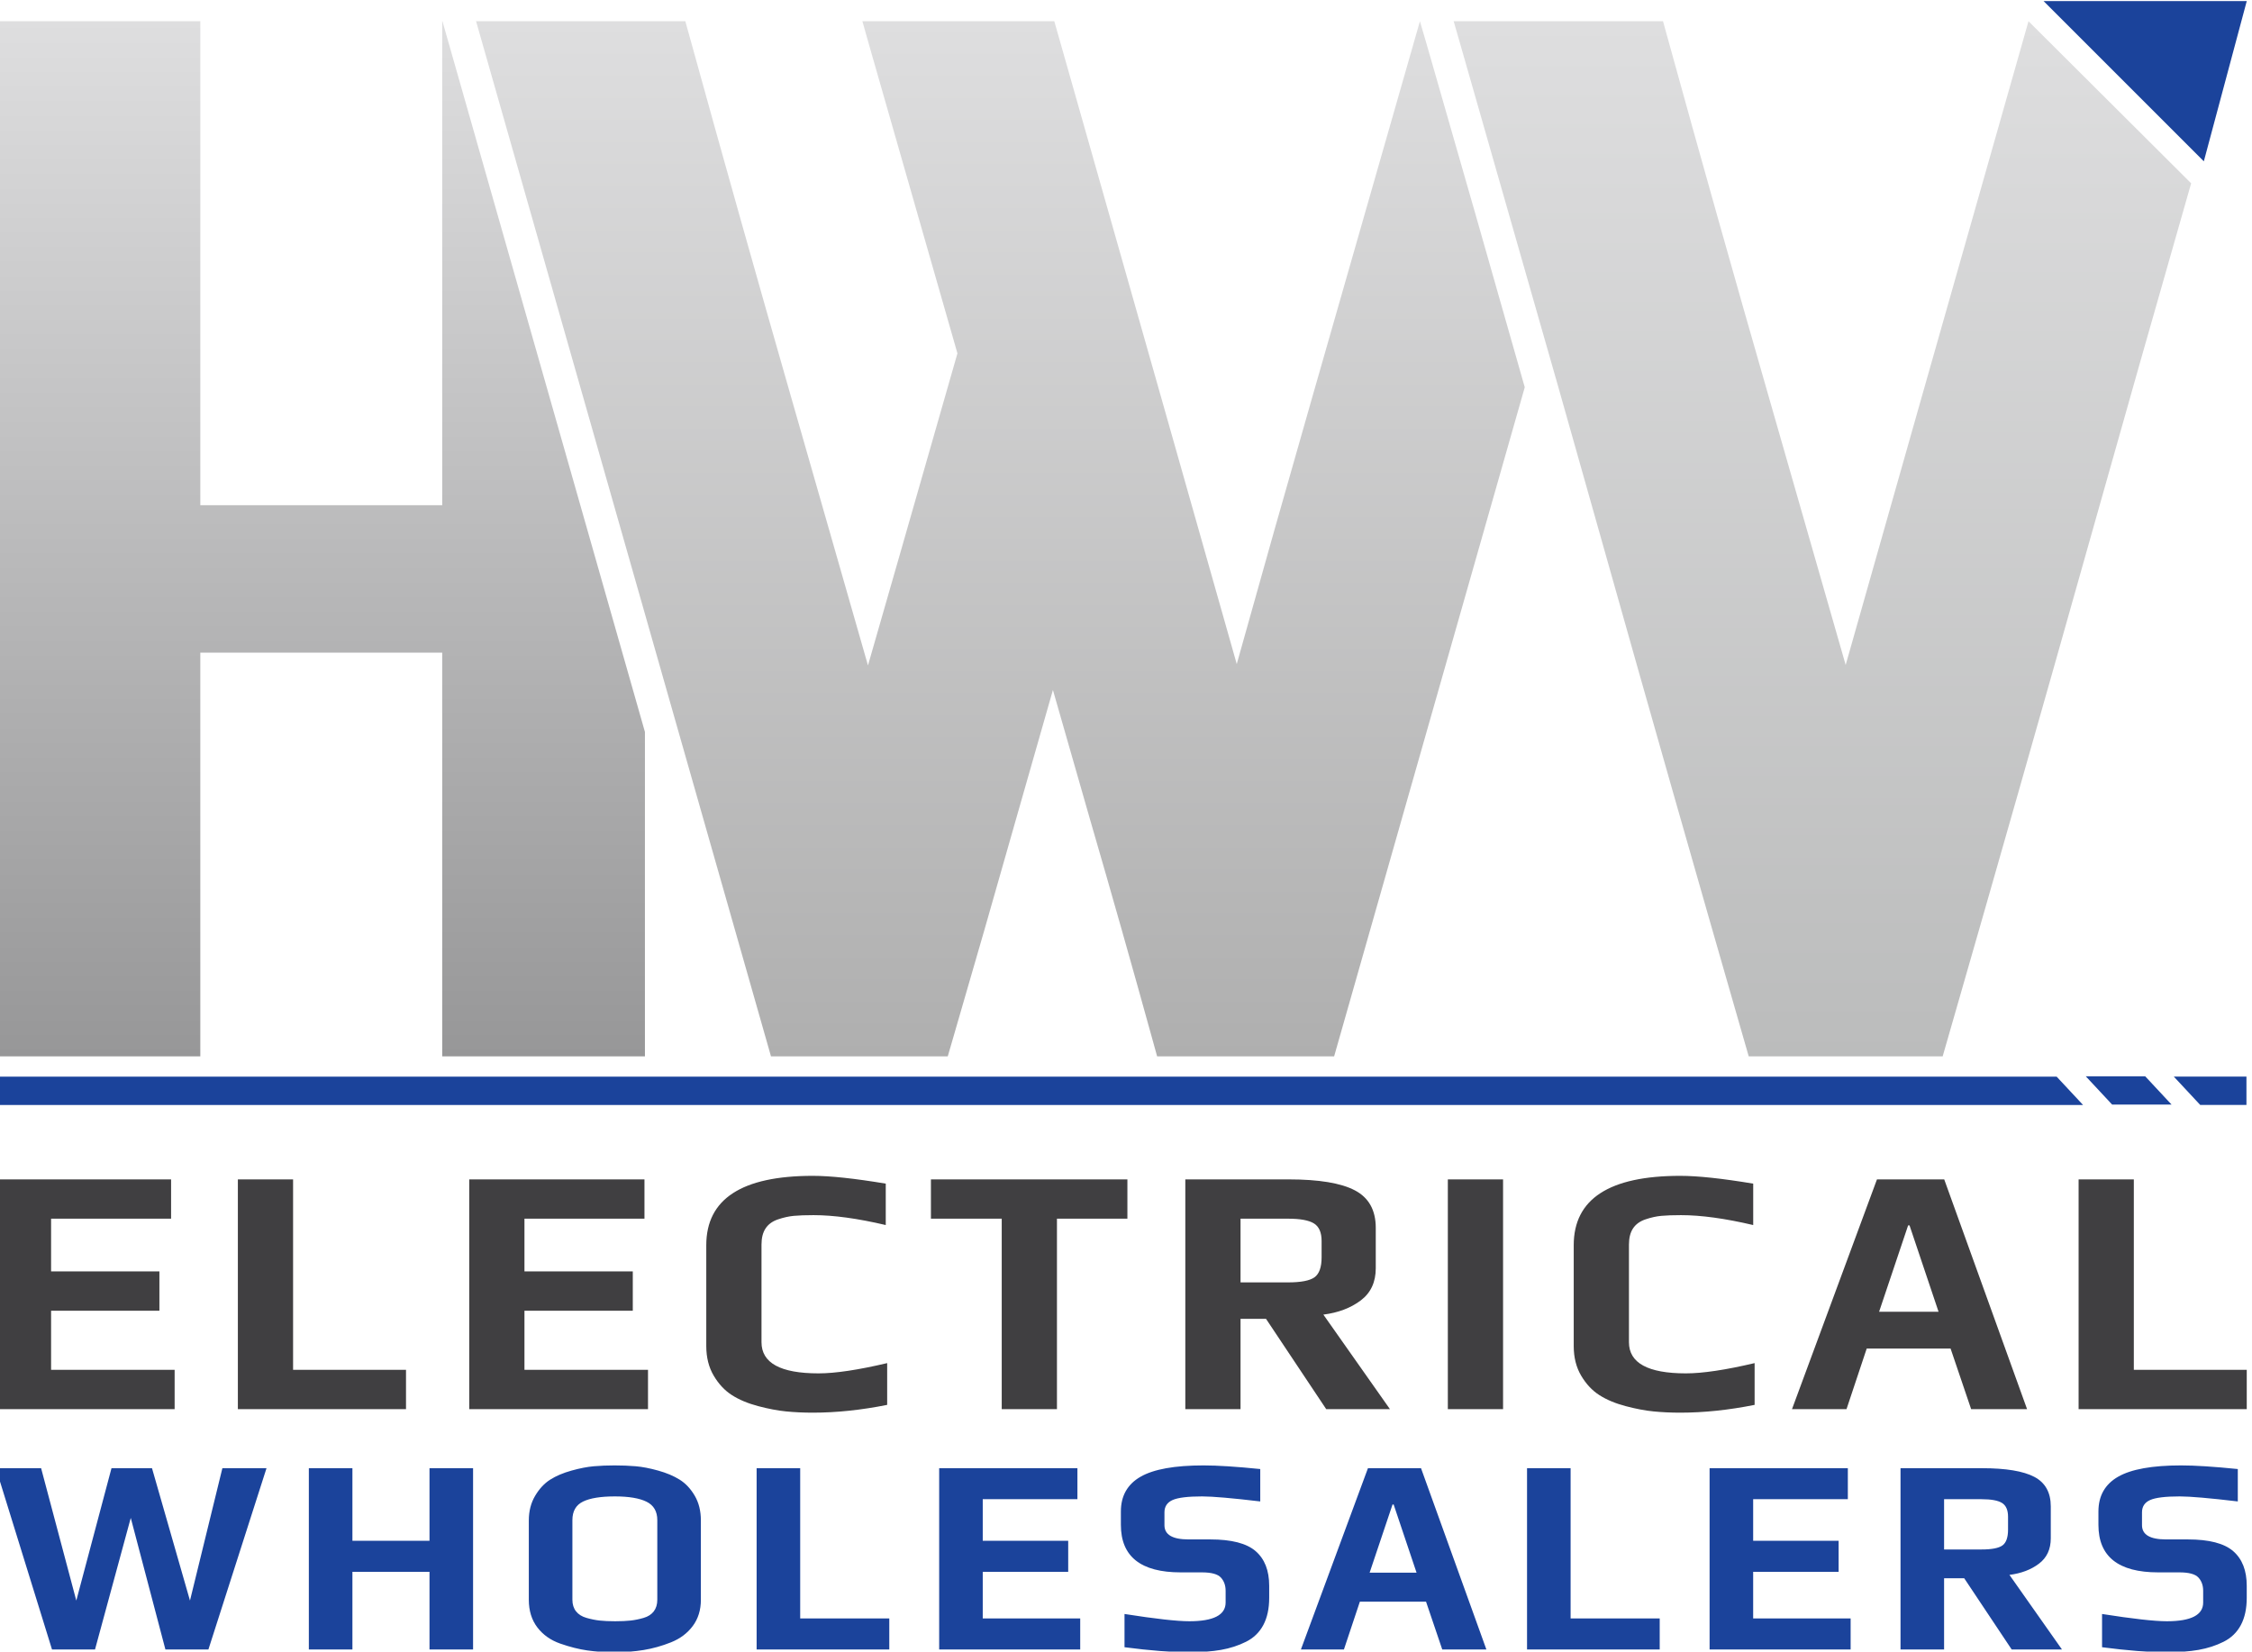
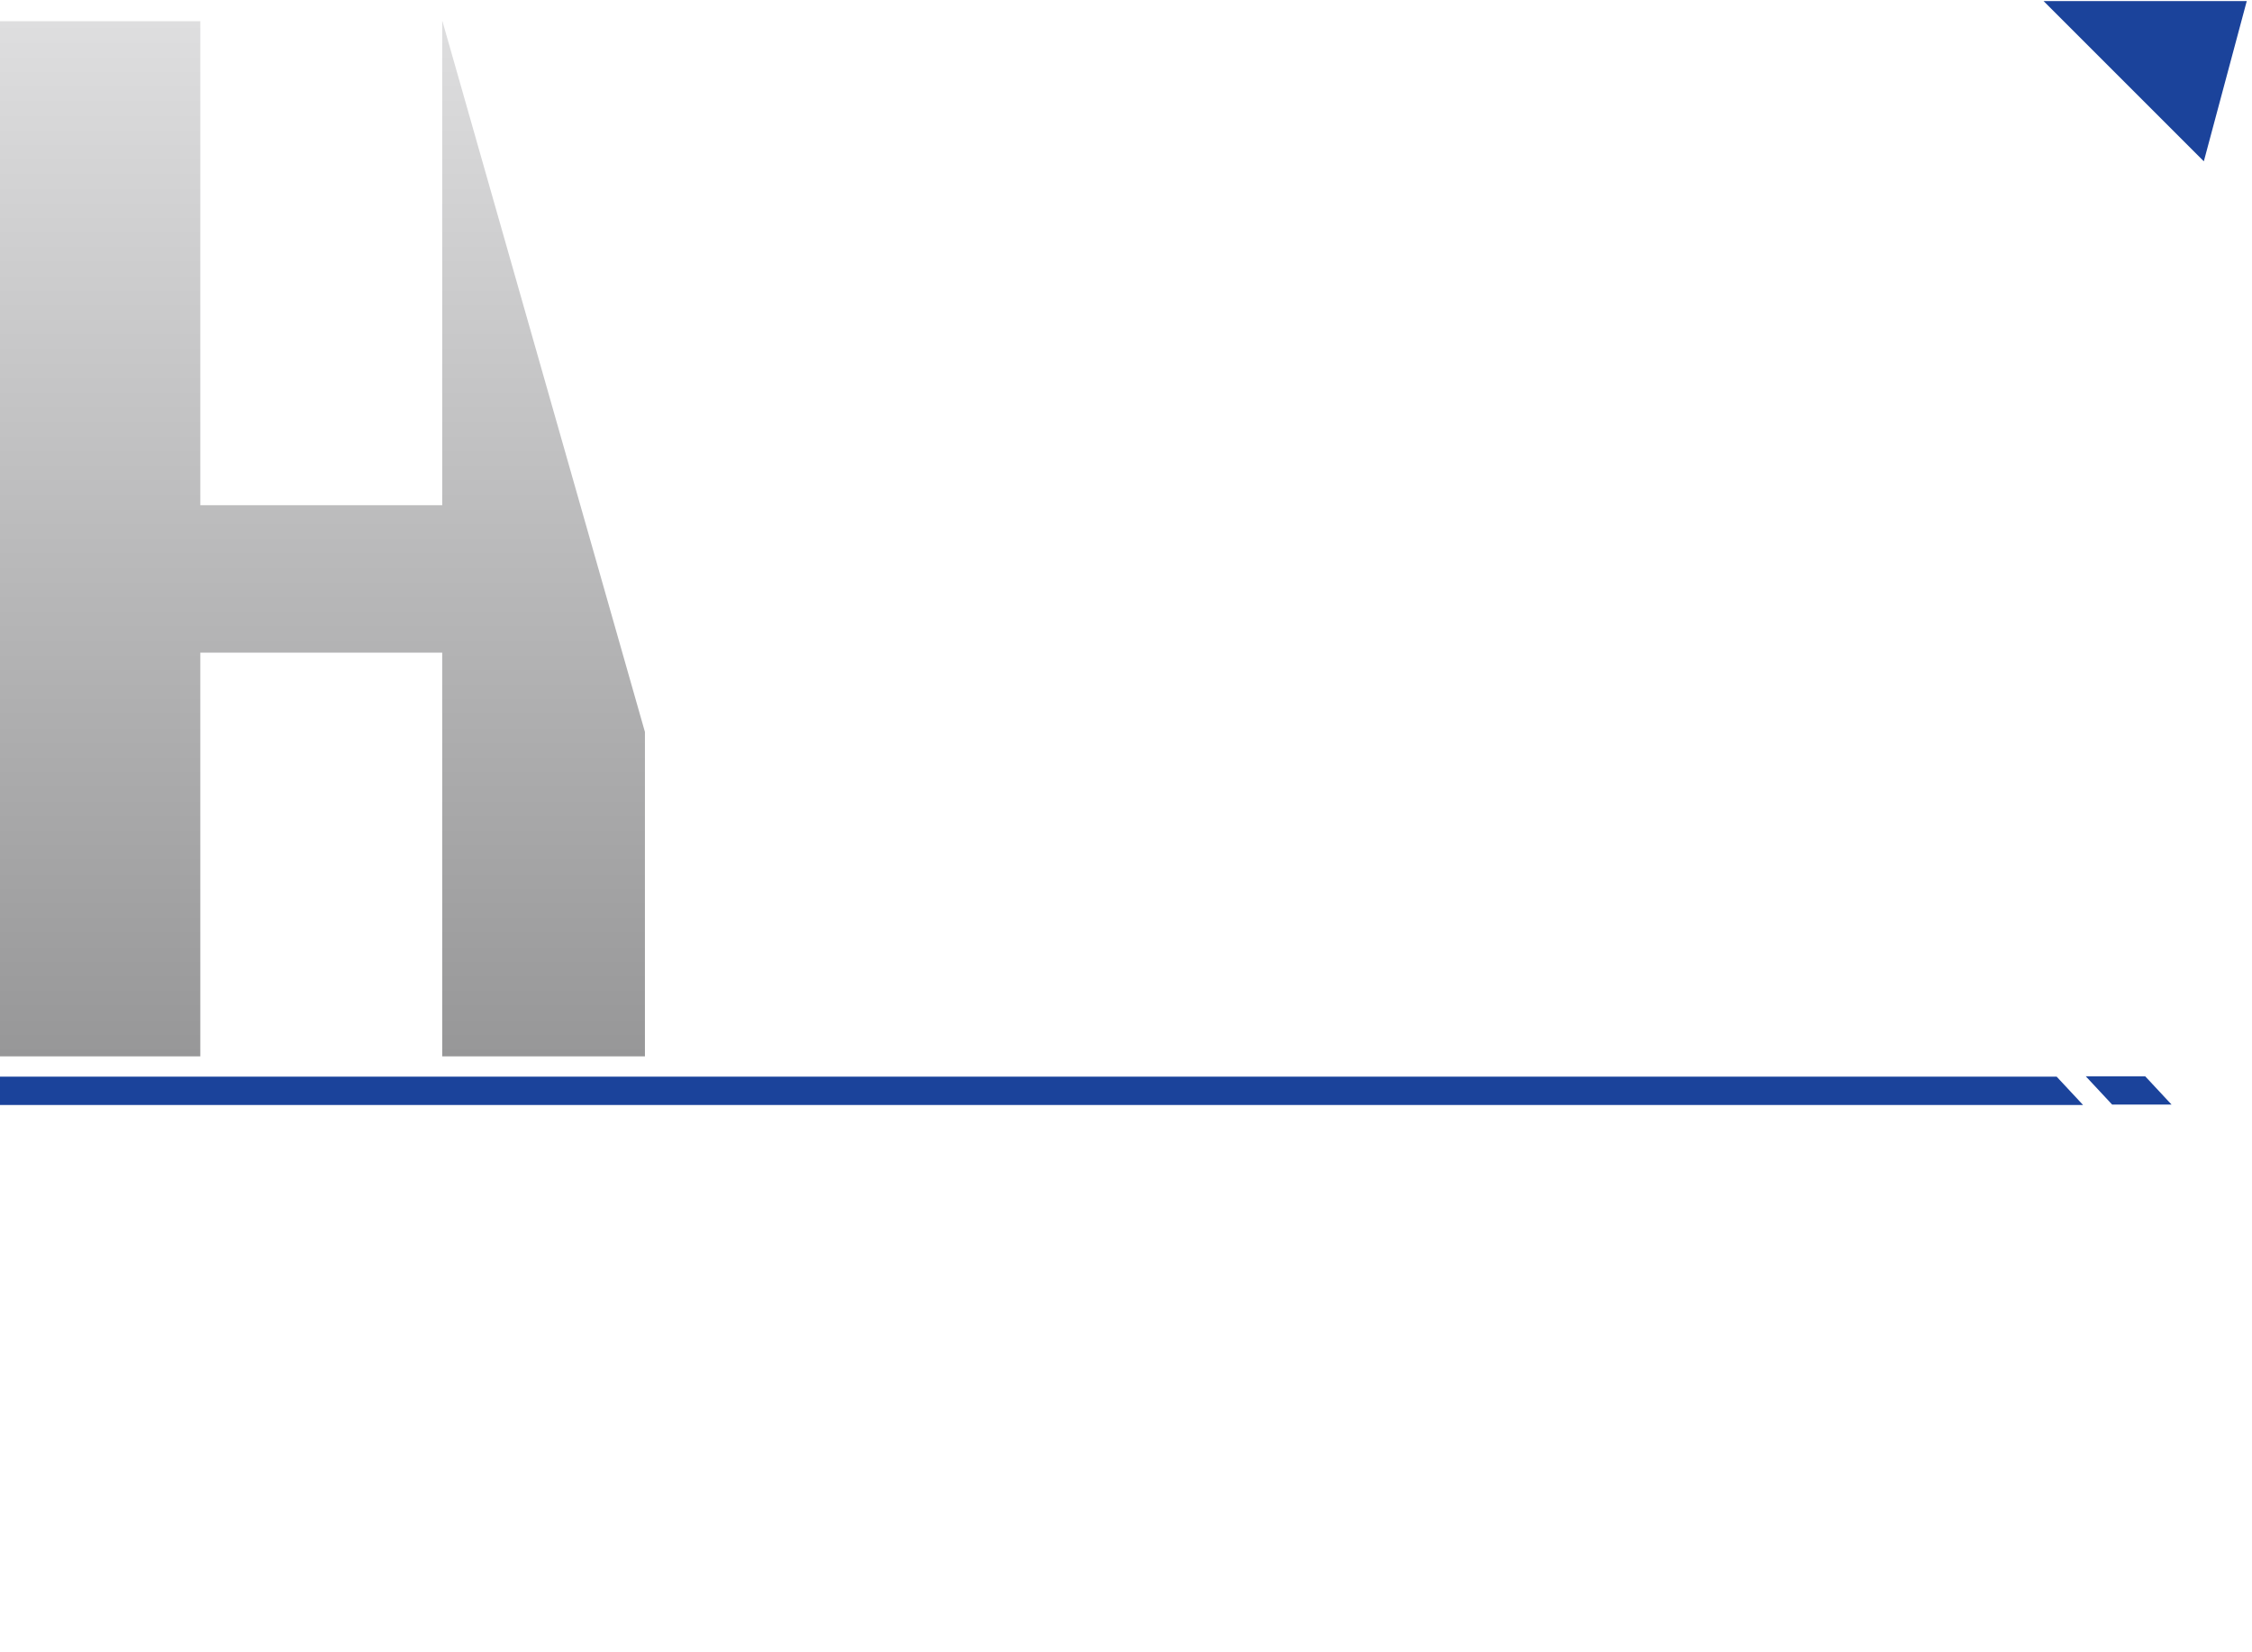
<svg xmlns="http://www.w3.org/2000/svg" width="100%" height="100%" viewBox="0 0 769 564" version="1.1" xml:space="preserve" style="fill-rule:evenodd;clip-rule:evenodd;stroke-linejoin:round;stroke-miterlimit:2;">
  <g transform="matrix(1,0,0,1,-244.831,-4805.3)">
    <g transform="matrix(1,0,0,1,0,4720.63)">
      <g transform="matrix(0.603,0,0,0.603,3807.73,-639.33)">
        <g transform="matrix(4.167,0,0,4.167,-7027.71,958.205)">
-           <path d="M292.292,249.692L267.997,249.692L267.997,218.47L291.811,218.47L291.811,223.81L275.502,223.81L275.502,230.978L290.223,230.978L290.223,236.318L275.502,236.318L275.502,244.352L292.292,244.352L292.292,249.692ZM323.736,249.692L300.885,249.692L300.885,218.47L308.389,218.47L308.389,244.352L323.736,244.352L323.736,249.692ZM356.623,249.692L332.328,249.692L332.328,218.47L356.142,218.47L356.142,223.81L339.833,223.81L339.833,230.978L354.555,230.978L354.555,236.318L339.833,236.318L339.833,244.352L356.623,244.352L356.623,249.692ZM389.126,249.114C385.598,249.82 382.23,250.173 379.023,250.173C377.74,250.173 376.529,250.117 375.39,250.004C374.252,249.892 372.985,249.652 371.59,249.283C370.195,248.914 369.008,248.417 368.03,247.791C367.052,247.166 366.226,246.284 365.553,245.146C364.879,244.007 364.542,242.668 364.542,241.129L364.542,227.418C364.542,221.132 369.369,217.988 379.023,217.988C381.396,217.988 384.7,218.341 388.933,219.047L388.933,224.676C385.117,223.778 381.845,223.329 379.119,223.329C378.029,223.329 377.139,223.361 376.449,223.425C375.76,223.489 375.038,223.649 374.284,223.906C373.53,224.162 372.969,224.571 372.6,225.133C372.231,225.694 372.047,226.424 372.047,227.322L372.047,240.599C372.047,243.422 374.629,244.833 379.793,244.833C382.07,244.833 385.181,244.368 389.126,243.438L389.126,249.114ZM421.772,223.81L412.199,223.81L412.199,249.692L404.694,249.692L404.694,223.81L395.072,223.81L395.072,218.47L421.772,218.47L421.772,223.81ZM457.45,249.692L448.79,249.692L440.612,237.424L437.148,237.424L437.148,249.692L429.643,249.692L429.643,218.47L443.69,218.47C447.796,218.47 450.795,218.967 452.687,219.961C454.579,220.955 455.525,222.655 455.525,225.06L455.525,230.545C455.525,232.437 454.844,233.896 453.481,234.923C452.118,235.949 450.426,236.59 448.405,236.847L457.45,249.692ZM448.165,229.054L448.165,226.84C448.165,225.686 447.82,224.892 447.131,224.459C446.441,224.026 445.262,223.81 443.594,223.81L437.148,223.81L437.148,232.469L443.594,232.469C445.358,232.469 446.561,232.237 447.203,231.772C447.844,231.306 448.165,230.401 448.165,229.054ZM472.825,249.692L465.32,249.692L465.32,218.47L472.825,218.47L472.825,249.692ZM507.011,249.114C503.483,249.82 500.116,250.173 496.909,250.173C495.626,250.173 494.415,250.117 493.276,250.004C492.138,249.892 490.871,249.652 489.476,249.283C488.081,248.914 486.894,248.417 485.916,247.791C484.938,247.166 484.112,246.284 483.438,245.146C482.765,244.007 482.428,242.668 482.428,241.129L482.428,227.418C482.428,221.132 487.255,217.988 496.909,217.988C499.282,217.988 502.585,218.341 506.819,219.047L506.819,224.676C503.002,223.778 499.731,223.329 497.005,223.329C495.914,223.329 495.024,223.361 494.335,223.425C493.645,223.489 492.924,223.649 492.17,223.906C491.416,224.162 490.855,224.571 490.486,225.133C490.117,225.694 489.933,226.424 489.933,227.322L489.933,240.599C489.933,243.422 492.515,244.833 497.678,244.833C499.955,244.833 503.066,244.368 507.011,243.438L507.011,249.114ZM544.036,249.692L536.435,249.692L533.644,241.465L522.243,241.465L519.5,249.692L512.092,249.692L523.638,218.47L532.778,218.47L544.036,249.692ZM532.009,236.462L528.064,224.724L527.871,224.724L523.926,236.462L532.009,236.462ZM573.892,249.692L551.041,249.692L551.041,218.47L558.545,218.47L558.545,244.352L573.892,244.352L573.892,249.692Z" style="fill:rgb(64,63,65);fill-rule:nonzero;" />
-         </g>
+           </g>
        <g transform="matrix(4.167,0,0,4.167,-7027.71,102.476)">
-           <path d="M398.674,311.566L390.912,338.672L386.517,353.976L376.066,317.495C371.396,301.223 366.81,284.933 362.307,268.631L361.695,266.429L333.258,266.429L360.775,363.017L373.336,407.107L397.359,407.107L397.992,404.933C400.912,394.925 403.794,384.911 406.63,374.891L411.651,357.313L416.693,374.907C419.6,384.894 422.434,394.895 425.202,404.907L425.811,407.107L449.867,407.107L475.773,316.176C471.388,300.715 466.969,285.261 462.516,269.814L461.526,266.429L460.901,268.614L446.903,317.495C443.435,329.586 440.011,341.687 436.633,353.793L426.345,317.505L412.46,268.614L411.837,266.429L385.759,266.429L386.71,269.795L392.78,290.99L398.674,311.566Z" style="fill:url(#_Linear1);" />
-         </g>
+           </g>
        <g transform="matrix(4.167,0,0,4.167,-7027.71,102.476)">
          <path d="M295.782,332.201L295.782,266.429L267.997,266.429L267.997,407.107L295.782,407.107L295.782,352.237L328.655,352.237L328.655,407.107L356.205,407.107L356.205,363.017L328.688,266.429L328.655,266.429L328.655,332.201L295.782,332.201Z" style="fill:url(#_Linear2);" />
        </g>
        <g transform="matrix(4.167,0,0,4.167,-7027.71,102.476)">
-           <path d="M519.385,353.915L508.931,317.466C504.254,301.207 499.668,284.928 495.173,268.637L494.564,266.429L466.112,266.429L467.086,269.814L480.316,316.08L480.343,316.176L486.328,337.355C492.675,359.894 499.095,382.414 505.581,404.926L506.21,407.107L532.566,407.107L533.194,404.926C539.681,382.414 546.1,359.894 552.447,337.355C557.038,321.048 561.668,304.747 566.334,288.456L544.231,266.429L543.61,268.616L529.724,317.477L519.385,353.915Z" style="fill:url(#_Linear3);" />
-         </g>
+           </g>
        <g transform="matrix(4.167,0,0,4.167,-7027.71,-415.839)">
          <path d="M573.892,388.079L546.283,388.079L568.059,409.853L573.892,388.079Z" style="fill:rgb(27,67,155);" />
        </g>
        <g transform="matrix(-4.167,0,0,4.167,-3612.26,727.766)">
          <path d="M271.586,259.808L551.711,259.808L551.711,263.658L267.997,263.658L271.586,259.808Z" style="fill:rgb(27,67,155);" />
        </g>
        <g transform="matrix(2.841,3.048,3.048,-2.841,-7085.84,861.398)">
          <path d="M552.482,258.779L557.745,258.779L563.251,264.687L557.988,264.687L552.482,258.779Z" style="fill:rgb(27,67,155);" />
        </g>
        <g transform="matrix(2.841,3.048,3.048,-2.841,-7071.21,827.794)">
-           <path d="M564.184,259.436L569.447,259.436L573.73,264.031L570.914,266.656L564.184,259.436Z" style="fill:rgb(27,67,155);" />
-         </g>
+           </g>
        <g transform="matrix(4.167,0,0,4.167,-7027.71,1257.89)">
-           <path d="M304.778,185.802L296.883,210.436L291.038,210.436L286.331,192.558L281.473,210.436L275.627,210.436L267.998,185.802L274.147,185.802L278.929,203.793L283.712,185.802L289.216,185.802L294.378,203.793L298.781,185.802L304.778,185.802ZM332.85,210.436L326.929,210.436L326.929,199.884L316.453,199.884L316.453,210.436L310.532,210.436L310.532,185.802L316.453,185.802L316.453,195.671L326.929,195.671L326.929,185.802L332.85,185.802L332.85,210.436ZM363.808,192.9L363.808,203.679C363.808,205.071 363.441,206.26 362.707,207.247C361.973,208.234 360.986,208.974 359.746,209.468C358.506,209.961 357.267,210.309 356.027,210.511C354.786,210.714 353.471,210.815 352.079,210.815C350.763,210.815 349.53,210.733 348.378,210.569C347.227,210.404 346,210.094 344.697,209.639C343.393,209.183 342.356,208.449 341.584,207.437C340.813,206.425 340.426,205.172 340.426,203.679L340.426,192.9C340.426,191.635 340.711,190.521 341.281,189.56C341.85,188.598 342.533,187.864 343.33,187.358C344.127,186.852 345.095,186.441 346.234,186.125C347.373,185.808 348.385,185.612 349.27,185.537C350.156,185.461 351.092,185.423 352.079,185.423C353.091,185.423 354.046,185.461 354.945,185.537C355.843,185.612 356.862,185.808 358,186.125C359.139,186.441 360.113,186.852 360.923,187.358C361.733,187.864 362.416,188.592 362.973,189.541C363.529,190.49 363.808,191.609 363.808,192.9ZM357.886,203.679L357.886,192.862C357.886,191.673 357.4,190.838 356.425,190.357C355.451,189.876 354.015,189.636 352.117,189.636C350.194,189.636 348.752,189.87 347.79,190.338C346.828,190.806 346.348,191.647 346.348,192.862L346.348,203.679C346.348,204.312 346.512,204.837 346.841,205.255C347.17,205.672 347.645,205.969 348.265,206.146C348.885,206.324 349.479,206.444 350.048,206.507C350.618,206.57 351.32,206.602 352.155,206.602C352.99,206.602 353.692,206.57 354.261,206.507C354.831,206.444 355.419,206.324 356.027,206.146C356.634,205.969 357.096,205.672 357.412,205.255C357.728,204.837 357.886,204.312 357.886,203.679ZM389.413,210.436L371.384,210.436L371.384,185.802L377.305,185.802L377.305,206.222L389.413,206.222L389.413,210.436ZM415.36,210.436L396.193,210.436L396.193,185.802L414.98,185.802L414.98,190.015L402.114,190.015L402.114,195.671L413.728,195.671L413.728,199.884L402.114,199.884L402.114,206.222L415.36,206.222L415.36,210.436ZM441.042,201.782L441.042,203.414C441.042,204.881 440.776,206.115 440.245,207.115C439.713,208.114 438.929,208.873 437.891,209.392C436.854,209.911 435.722,210.277 434.494,210.493C433.267,210.708 431.806,210.815 430.11,210.815C427.757,210.815 424.847,210.587 421.38,210.132L421.38,205.615C425.581,206.273 428.516,206.602 430.186,206.602C433.476,206.602 435.121,205.754 435.121,204.059L435.121,202.465C435.121,201.731 434.905,201.13 434.475,200.662C434.045,200.194 433.185,199.96 431.894,199.96L429.01,199.96C423.594,199.96 420.887,197.809 420.887,193.507L420.887,191.685C420.887,189.56 421.779,187.985 423.563,186.96C425.347,185.935 428.2,185.423 432.122,185.423C434.02,185.423 436.588,185.587 439.827,185.916L439.827,190.319C435.981,189.863 433.349,189.636 431.932,189.636C429.984,189.636 428.643,189.8 427.909,190.129C427.175,190.458 426.808,191.015 426.808,191.799L426.808,193.545C426.808,194.836 427.896,195.481 430.072,195.481L433.033,195.481C435.918,195.481 437.974,196.012 439.201,197.075C440.428,198.138 441.042,199.707 441.042,201.782ZM470.557,210.436L464.56,210.436L462.358,203.945L453.363,203.945L451.199,210.436L445.354,210.436L454.463,185.802L461.675,185.802L470.557,210.436ZM461.068,199.998L457.955,190.736L457.803,190.736L454.691,199.998L461.068,199.998ZM494.113,210.436L476.083,210.436L476.083,185.802L482.004,185.802L482.004,206.222L494.113,206.222L494.113,210.436ZM520.059,210.436L500.892,210.436L500.892,185.802L519.68,185.802L519.68,190.015L506.813,190.015L506.813,195.671L518.427,195.671L518.427,199.884L506.813,199.884L506.813,206.222L520.059,206.222L520.059,210.436ZM548.778,210.436L541.945,210.436L535.493,200.757L532.76,200.757L532.76,210.436L526.839,210.436L526.839,185.802L537.922,185.802C541.161,185.802 543.527,186.195 545.02,186.979C546.513,187.763 547.259,189.104 547.259,191.002L547.259,195.329C547.259,196.822 546.722,197.973 545.646,198.783C544.571,199.593 543.236,200.099 541.642,200.301L548.778,210.436ZM541.452,194.152L541.452,192.407C541.452,191.496 541.18,190.869 540.636,190.528C540.092,190.186 539.162,190.015 537.846,190.015L532.76,190.015L532.76,196.847L537.846,196.847C539.238,196.847 540.187,196.664 540.693,196.297C541.199,195.93 541.452,195.215 541.452,194.152ZM573.89,201.782L573.89,203.414C573.89,204.881 573.624,206.115 573.093,207.115C572.561,208.114 571.777,208.873 570.739,209.392C569.702,209.911 568.569,210.277 567.342,210.493C566.115,210.708 564.654,210.815 562.958,210.815C560.605,210.815 557.695,210.587 554.228,210.132L554.228,205.615C558.429,206.273 561.364,206.602 563.034,206.602C566.324,206.602 567.969,205.754 567.969,204.059L567.969,202.465C567.969,201.731 567.753,201.13 567.323,200.662C566.893,200.194 566.033,199.96 564.742,199.96L561.857,199.96C556.442,199.96 553.735,197.809 553.735,193.507L553.735,191.685C553.735,189.56 554.627,187.985 556.411,186.96C558.195,185.935 561.047,185.423 564.97,185.423C566.868,185.423 569.436,185.587 572.675,185.916L572.675,190.319C568.829,189.863 566.197,189.636 564.78,189.636C562.832,189.636 561.491,189.8 560.757,190.129C560.023,190.458 559.656,191.015 559.656,191.799L559.656,193.545C559.656,194.836 560.744,195.481 562.92,195.481L565.881,195.481C568.766,195.481 570.822,196.012 572.049,197.075C573.276,198.138 573.89,199.707 573.89,201.782" style="fill:rgb(27,67,155);fill-rule:nonzero;" />
-         </g>
+           </g>
      </g>
    </g>
  </g>
  <defs>
    <linearGradient id="_Linear1" x1="0" y1="0" x2="1" y2="0" gradientUnits="userSpaceOnUse" gradientTransform="matrix(8.61417e-15,-140.68,-140.68,-8.61417e-15,404.52,407.106)">
      <stop offset="0" style="stop-color:rgb(175,175,175);stop-opacity:1" />
      <stop offset="1" style="stop-color:rgb(222,222,223);stop-opacity:1" />
    </linearGradient>
    <linearGradient id="_Linear2" x1="0" y1="0" x2="1" y2="0" gradientUnits="userSpaceOnUse" gradientTransform="matrix(8.61417e-15,-140.68,-140.68,-8.61417e-15,312.1,407.106)">
      <stop offset="0" style="stop-color:rgb(151,151,152);stop-opacity:1" />
      <stop offset="1" style="stop-color:rgb(222,222,223);stop-opacity:1" />
    </linearGradient>
    <linearGradient id="_Linear3" x1="0" y1="0" x2="1" y2="0" gradientUnits="userSpaceOnUse" gradientTransform="matrix(8.61417e-15,-140.68,-140.68,-8.61417e-15,516.22,407.106)">
      <stop offset="0" style="stop-color:rgb(187,188,188);stop-opacity:1" />
      <stop offset="1" style="stop-color:rgb(222,222,223);stop-opacity:1" />
    </linearGradient>
  </defs>
</svg>